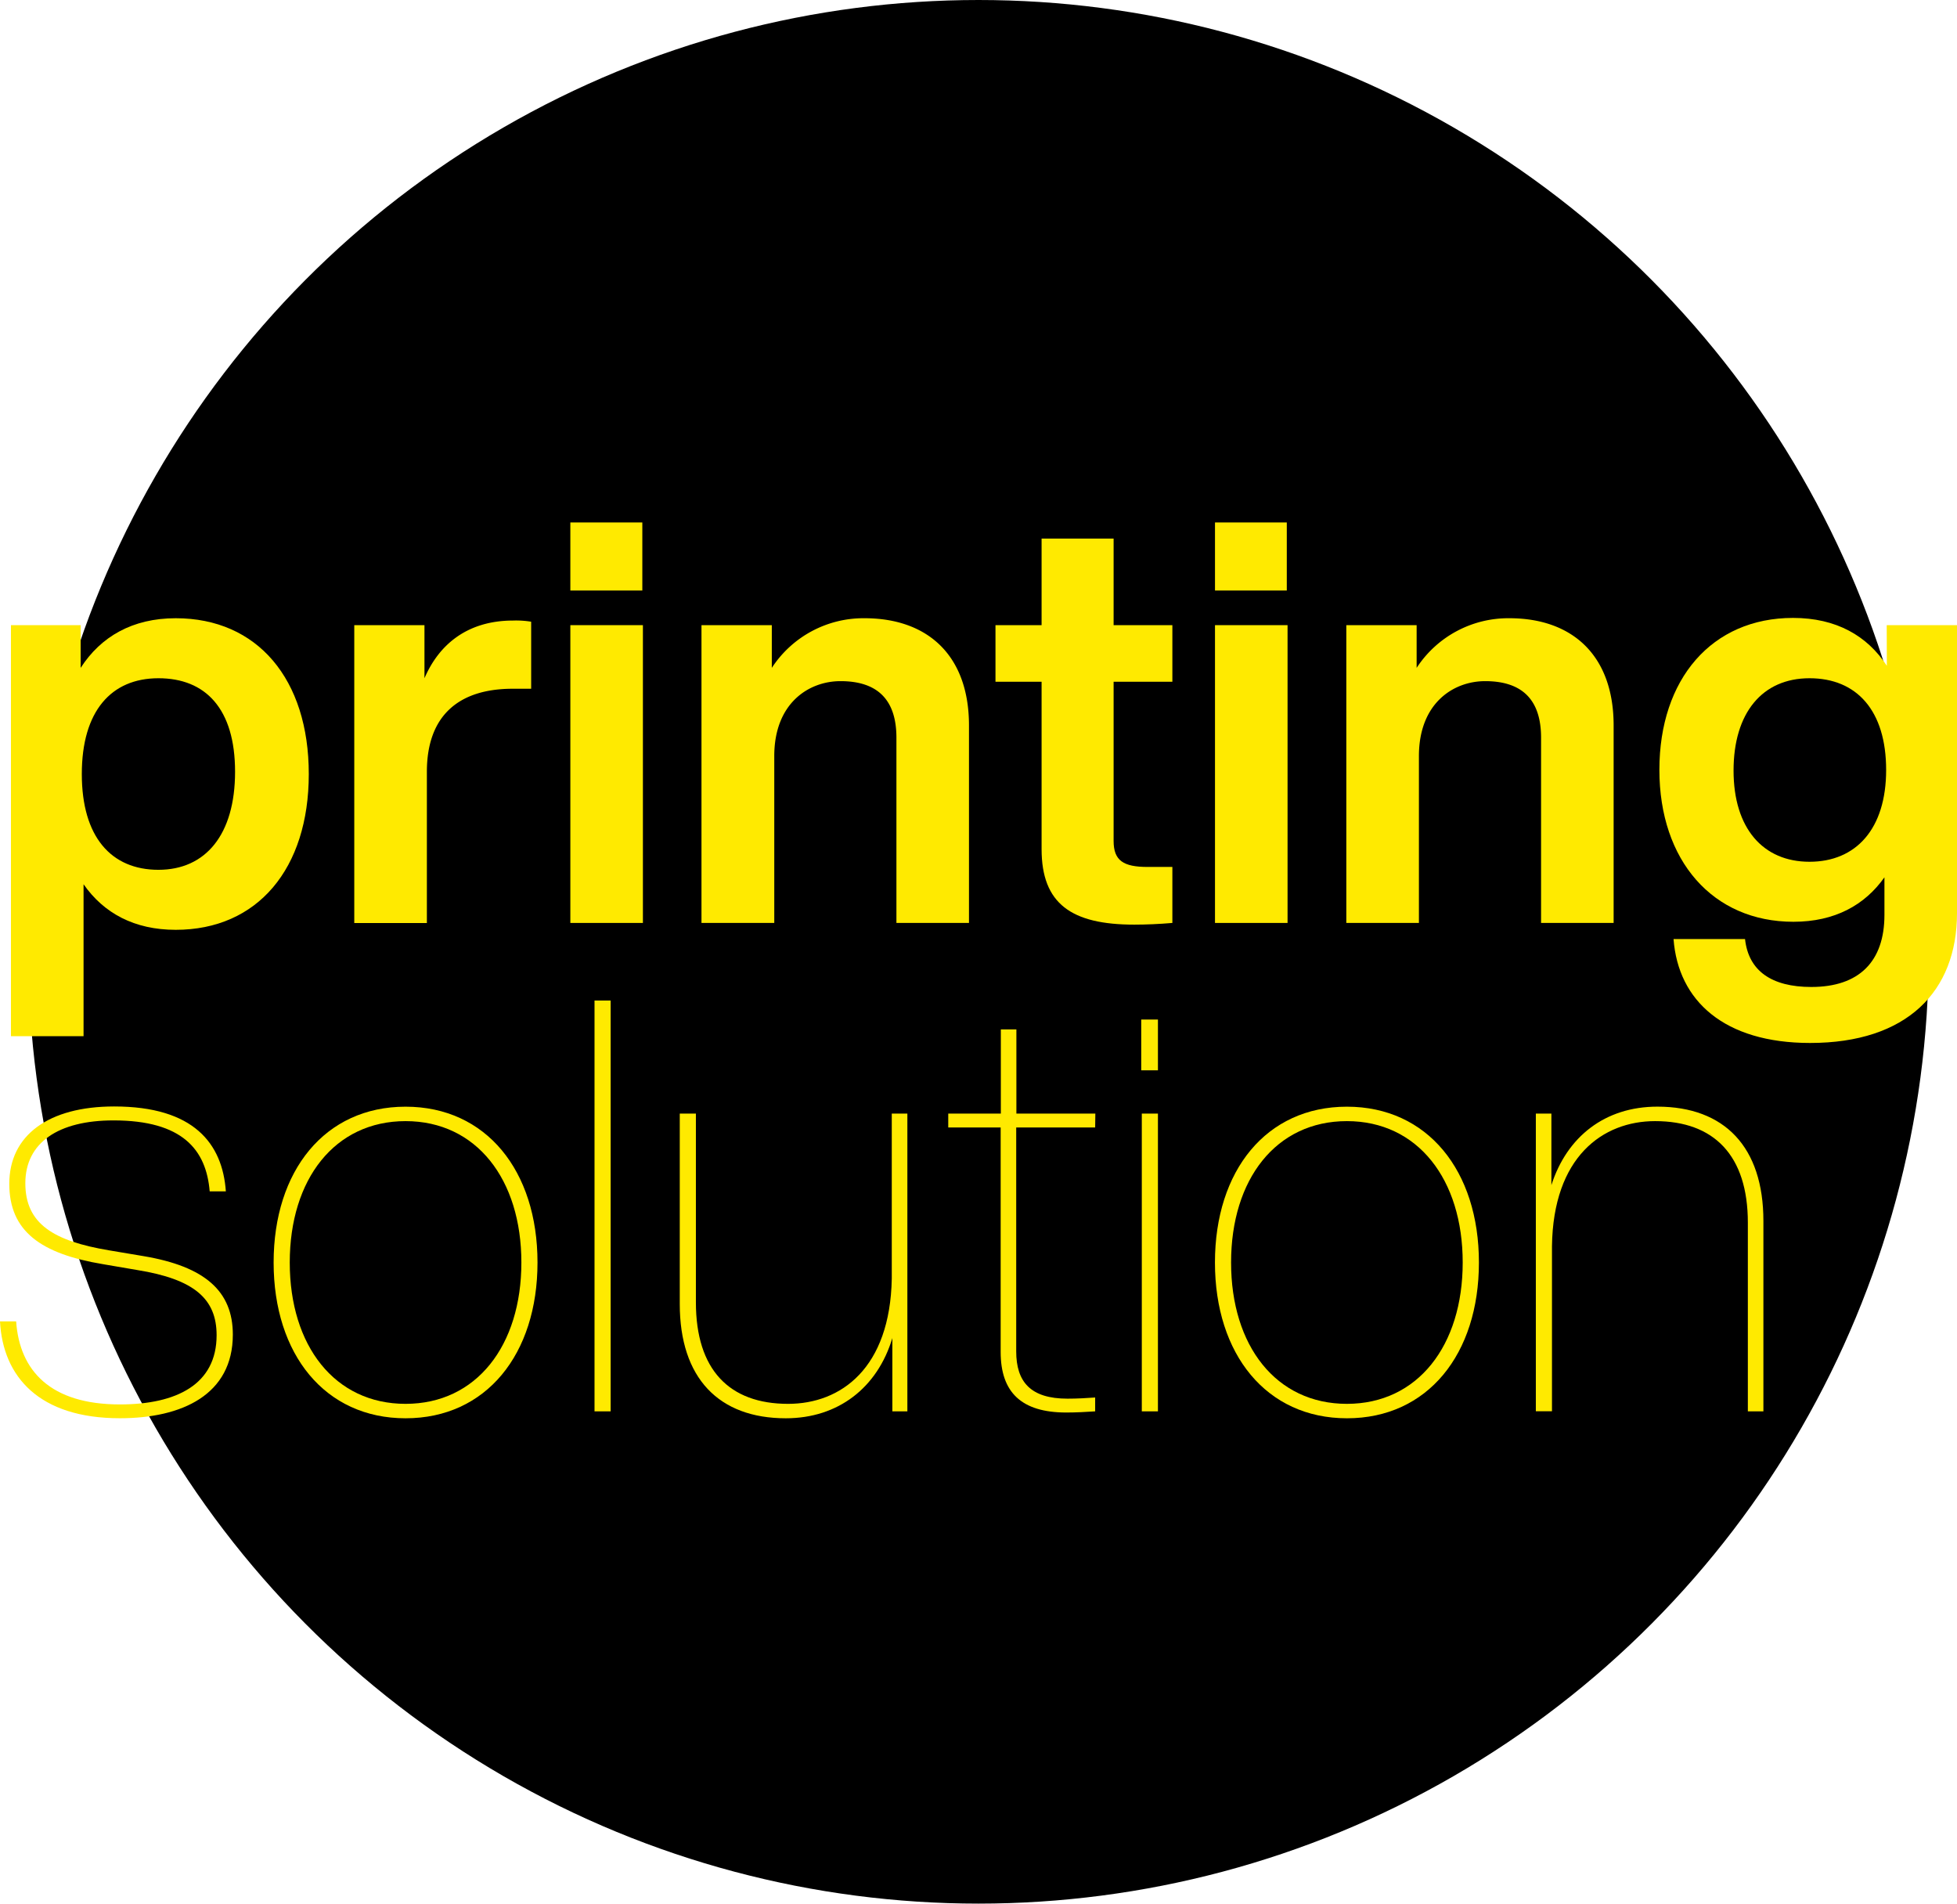
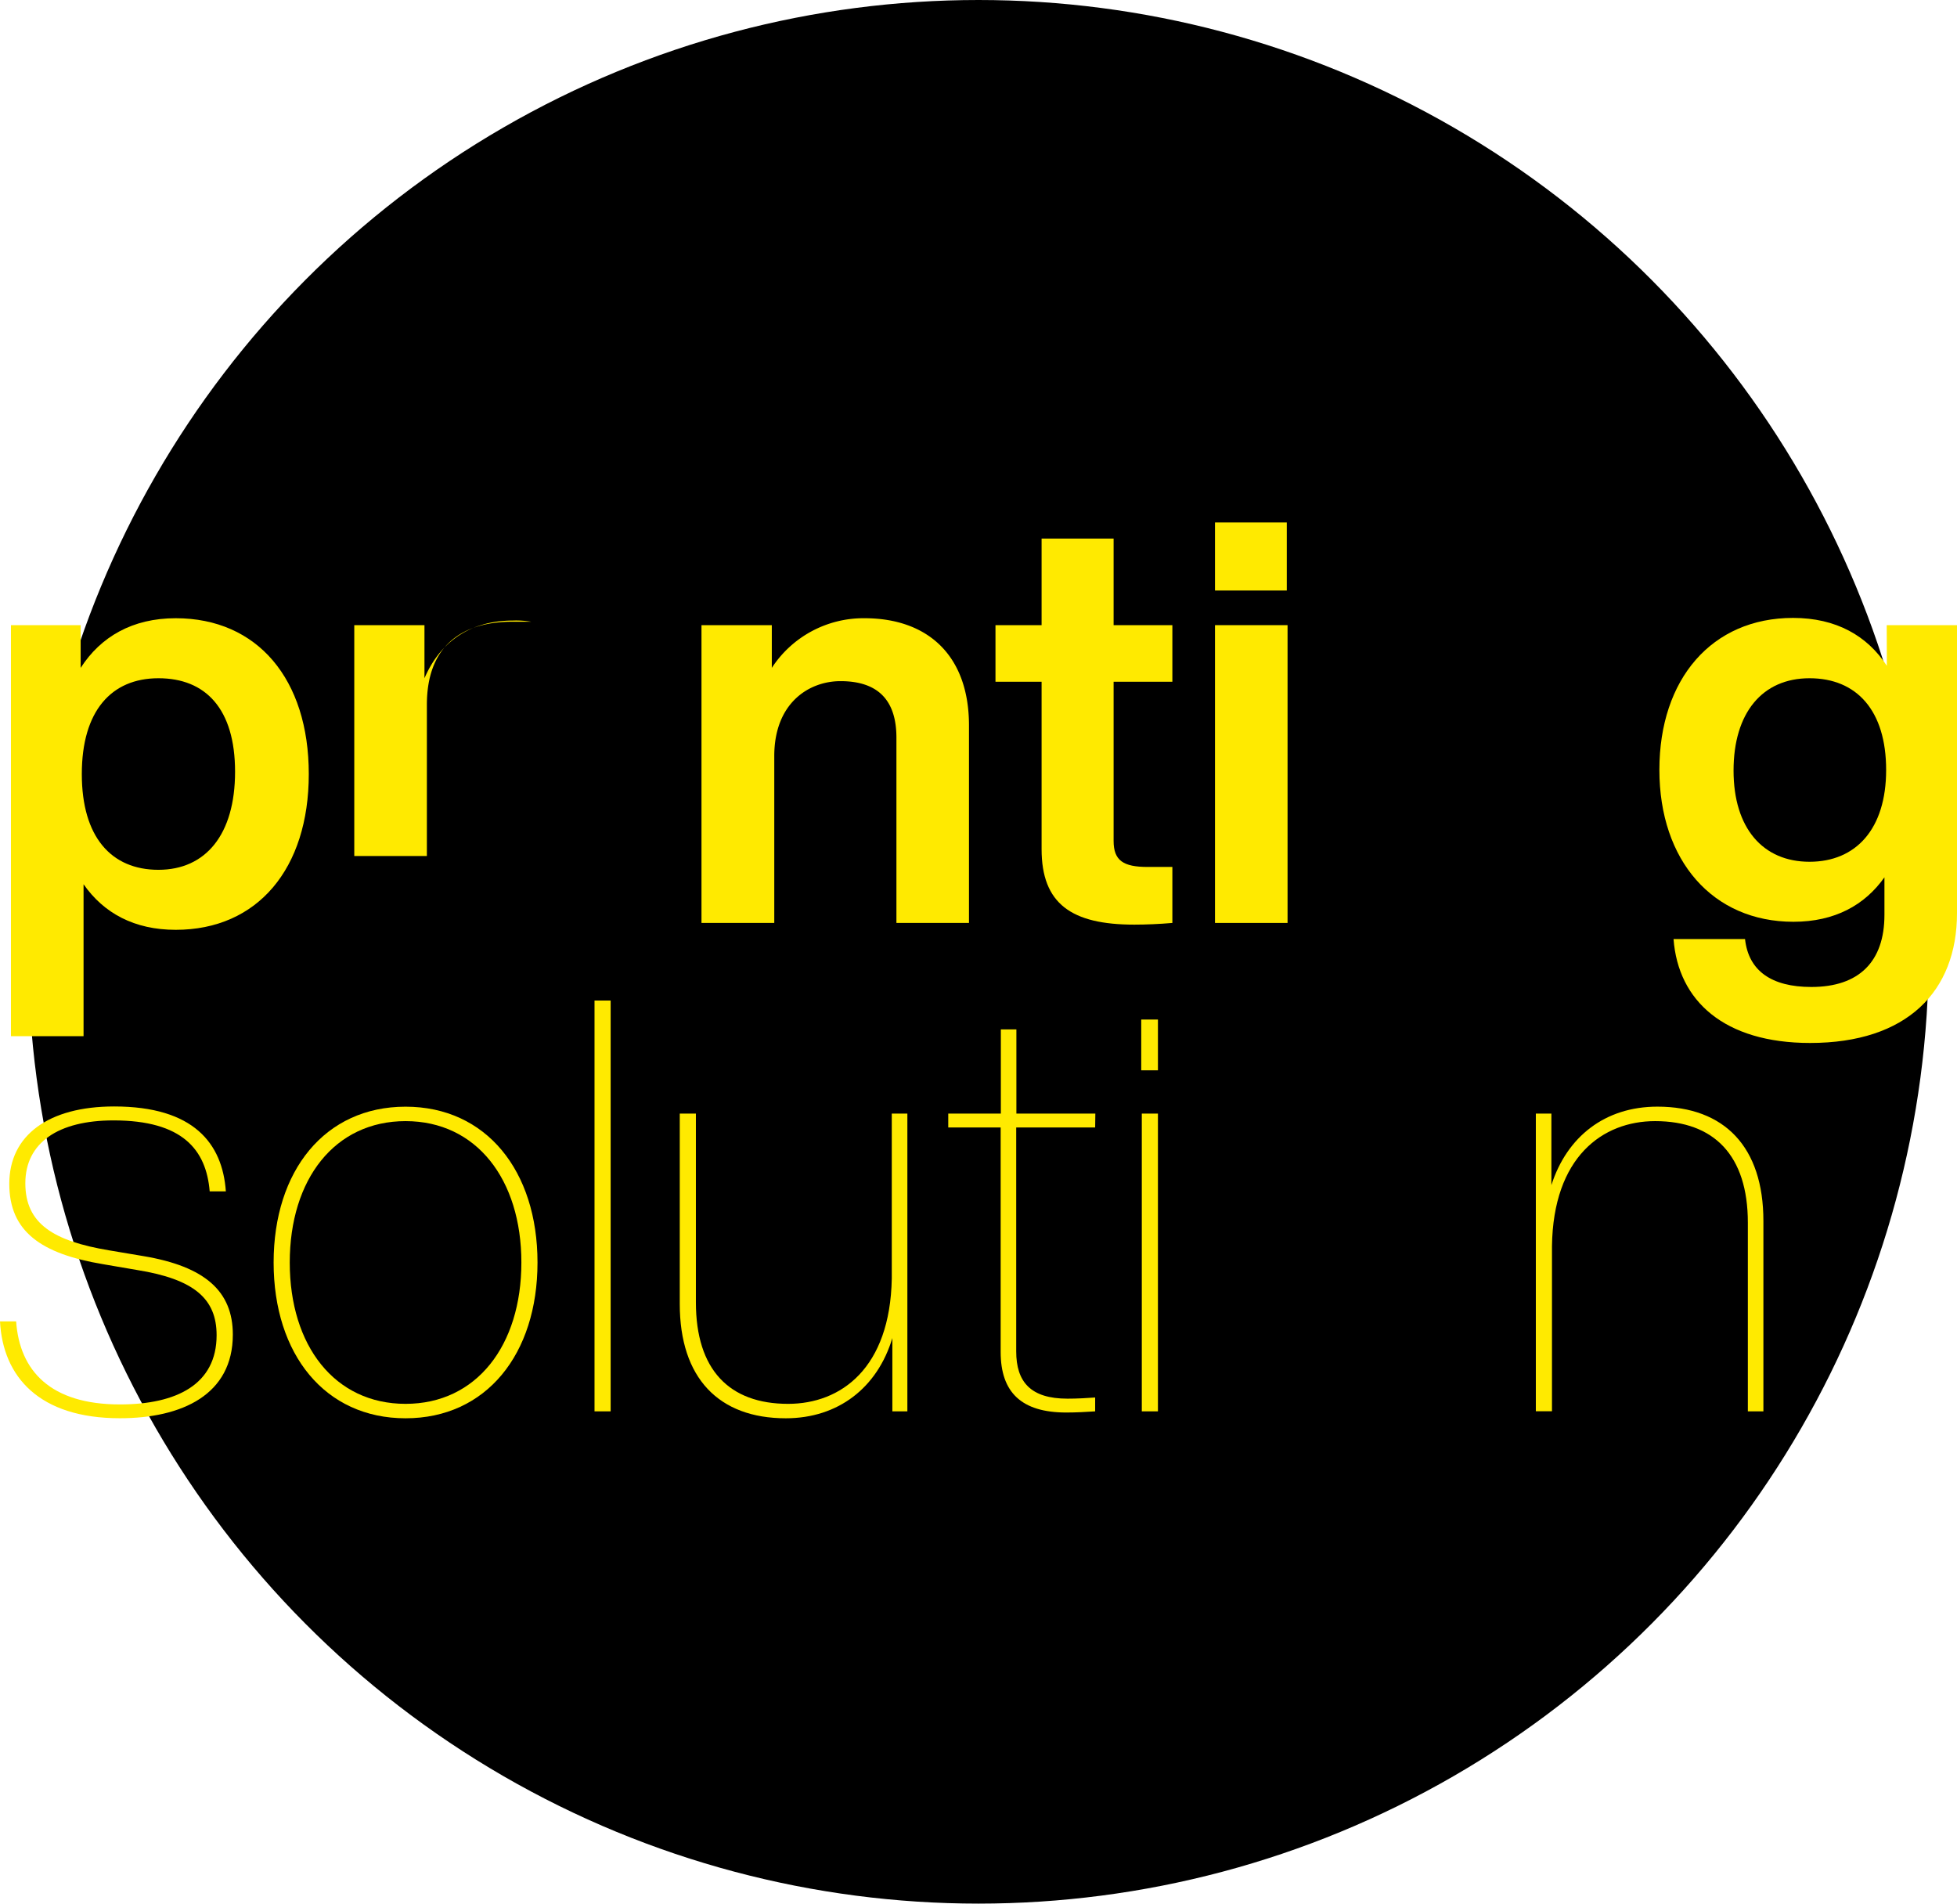
<svg xmlns="http://www.w3.org/2000/svg" width="438" height="426" viewBox="0 0 438 426">
  <defs>
    <style>
      .cls-1 {
        fill: #ffea00;
      }
    </style>
  </defs>
  <title>gadv_Risorsa 3_stickers</title>
  <g id="Livello_2" data-name="Livello 2">
    <g id="Livello_1-2" data-name="Livello 1">
      <g>
        <ellipse cx="219" cy="213" rx="212.68" ry="213" />
        <g>
          <path class="cls-1" d="M69.11,173.22c0,21.18-11.47,34.86-29.78,34.86-9.29,0-16.12-3.74-20.63-10.2v34H2.45V139.9h15.6v9.56c4.51-7,11.61-11.11,21.28-11.11C57.64,138.35,69.11,152,69.11,173.22Zm-16.5-.52c0-14.07-6.58-20.92-17.15-20.92s-17.15,7.36-17.15,21.44,6.58,21.43,17.15,21.43S52.61,186.78,52.61,172.7Z" />
-           <path class="cls-1" d="M118.88,139.13v15h-4.13c-12,0-19.21,5.94-19.21,18.59v33.84H79.29V139.9H95v11.88c3.22-7.49,9.54-12.91,19.85-12.91A20.69,20.69,0,0,1,118.88,139.13Z" />
-           <path class="cls-1" d="M127.65,132.15V116.92h16.11v15.23Zm0,74.39V139.9h16.24v66.64Z" />
+           <path class="cls-1" d="M118.88,139.13h-4.13c-12,0-19.21,5.94-19.21,18.59v33.84H79.29V139.9H95v11.88c3.22-7.49,9.54-12.91,19.85-12.91A20.69,20.69,0,0,1,118.88,139.13Z" />
          <path class="cls-1" d="M216.87,162.37v44.17H200.63V165.08c0-8.52-4.26-12.65-12.51-12.65-7.09,0-14.83,4.9-14.83,16.78v37.33H157V139.9h15.74v9.56a24.49,24.49,0,0,1,20.75-11.11C207.46,138.35,216.87,146.49,216.87,162.37Z" />
          <path class="cls-1" d="M262.39,152.56H249.24V188.2c0,4.39,2.19,5.81,7.6,5.81h5.55v12.53c-2.84.25-5.93.38-8.51.38-14.06,0-20.76-4.65-20.76-16.91V152.56H222.8V139.9h10.32V120.53h16.12V139.9h13.15Z" />
          <path class="cls-1" d="M271.93,132.15V116.92H288v15.23Zm0,74.39V139.9h16.24v66.64Z" />
-           <path class="cls-1" d="M361.15,162.37v44.17H344.91V165.08c0-8.52-4.26-12.65-12.51-12.65-7.09,0-14.83,4.9-14.83,16.78v37.33H301.32V139.9h15.74v9.56a24.49,24.49,0,0,1,20.75-11.11C351.74,138.35,361.15,146.49,361.15,162.37Z" />
          <path class="cls-1" d="M422.27,139.9H438v64.44c0,17.56-11.22,29.06-32.88,29.06-19.21,0-29.53-9.43-30.56-23.25h16c.77,7.1,5.93,10.72,14.83,10.72,10.7,0,16.37-5.68,16.37-16.14v-8.4c-4.38,6.2-11.09,9.95-20.37,9.95-18.05,0-30-13.69-30-34s11.73-34,29.91-34c9.67,0,16.63,4,21,10.72Zm-.13,32.41c0-13.3-6.58-20.53-17.15-20.53s-17,7.75-17,20.66,6.58,20.41,17,20.41S422.14,185.49,422.14,172.31Z" />
          <path class="cls-1" d="M0,295.7H3.61c.77,11.1,7.74,18.59,23.21,18.59,12.76,0,21.66-4.52,21.66-15.49,0-8.14-5-12.53-17.79-14.59l-7.61-1.3c-13.93-2.32-21-7.36-21-18,0-10.84,8.77-17.3,23.47-17.3,17.79,0,24.24,8.26,25,19H46.93c-.77-9.3-6.06-15.88-21.53-15.88-12.38,0-19.73,5-19.73,14.07s6.32,12.92,18.7,15l7.74,1.3c13.79,2.32,20,7.87,20,17.56,0,13.43-11.34,18.72-25.27,18.72C8.77,317.39.64,308.09,0,295.7Z" />
          <path class="cls-1" d="M61.24,282.53c0-20.54,11.48-34.87,29.53-34.87S120.3,262,120.3,282.53s-11.48,34.86-29.53,34.86S61.24,303.06,61.24,282.53Zm55.45,0c0-18.6-10.06-31.64-25.92-31.64s-25.92,13-25.92,31.64,10.06,31.63,25.92,31.63S116.69,301.12,116.69,282.53Z" />
          <path class="cls-1" d="M133.06,315.84V223.9h3.61v91.94Z" />
          <path class="cls-1" d="M199.59,249.21h3.49v66.63h-3.36v-16.4c-3.35,11.11-12.12,17.95-23.85,17.95-15,0-23.73-9-23.73-25.57V249.21h3.61v42.23c0,15.1,7.48,22.72,20.63,22.72,11.87,0,22.83-8,23.21-28Z" />
          <path class="cls-1" d="M245.11,252.31H227.44v50.1c0,6.85,3.23,10.59,11.48,10.59,2.19,0,4.38-.13,6.19-.26v3.1c-1.94.13-4.26.26-6.45.26-10.06,0-14.7-4.52-14.7-13.56V252.31H212.23v-3.1H224V230.36h3.48v18.85h17.67Z" />
          <path class="cls-1" d="M255.42,239.52V228.16h3.74v11.36Zm.13,76.32V249.21h3.61v66.63Z" />
-           <path class="cls-1" d="M271.92,282.53c0-20.54,11.48-34.87,29.53-34.87S331,262,331,282.53s-11.48,34.86-29.53,34.86S271.92,303.06,271.92,282.53Zm55.45,0c0-18.6-10.06-31.64-25.92-31.64s-25.92,13-25.92,31.64,10.06,31.63,25.92,31.63S327.37,301.12,327.37,282.53Z" />
          <path class="cls-1" d="M394.67,273.23v42.61h-3.48V273.62c0-15.11-7.61-22.73-20.76-22.73-11.73,0-22.82,8-23.08,28v36.93h-3.61V249.21h3.48v16c3.48-10.85,12-17.56,23.73-17.56C386,247.66,394.67,256.7,394.67,273.23Z" />
        </g>
      </g>
    </g>
  </g>
</svg>